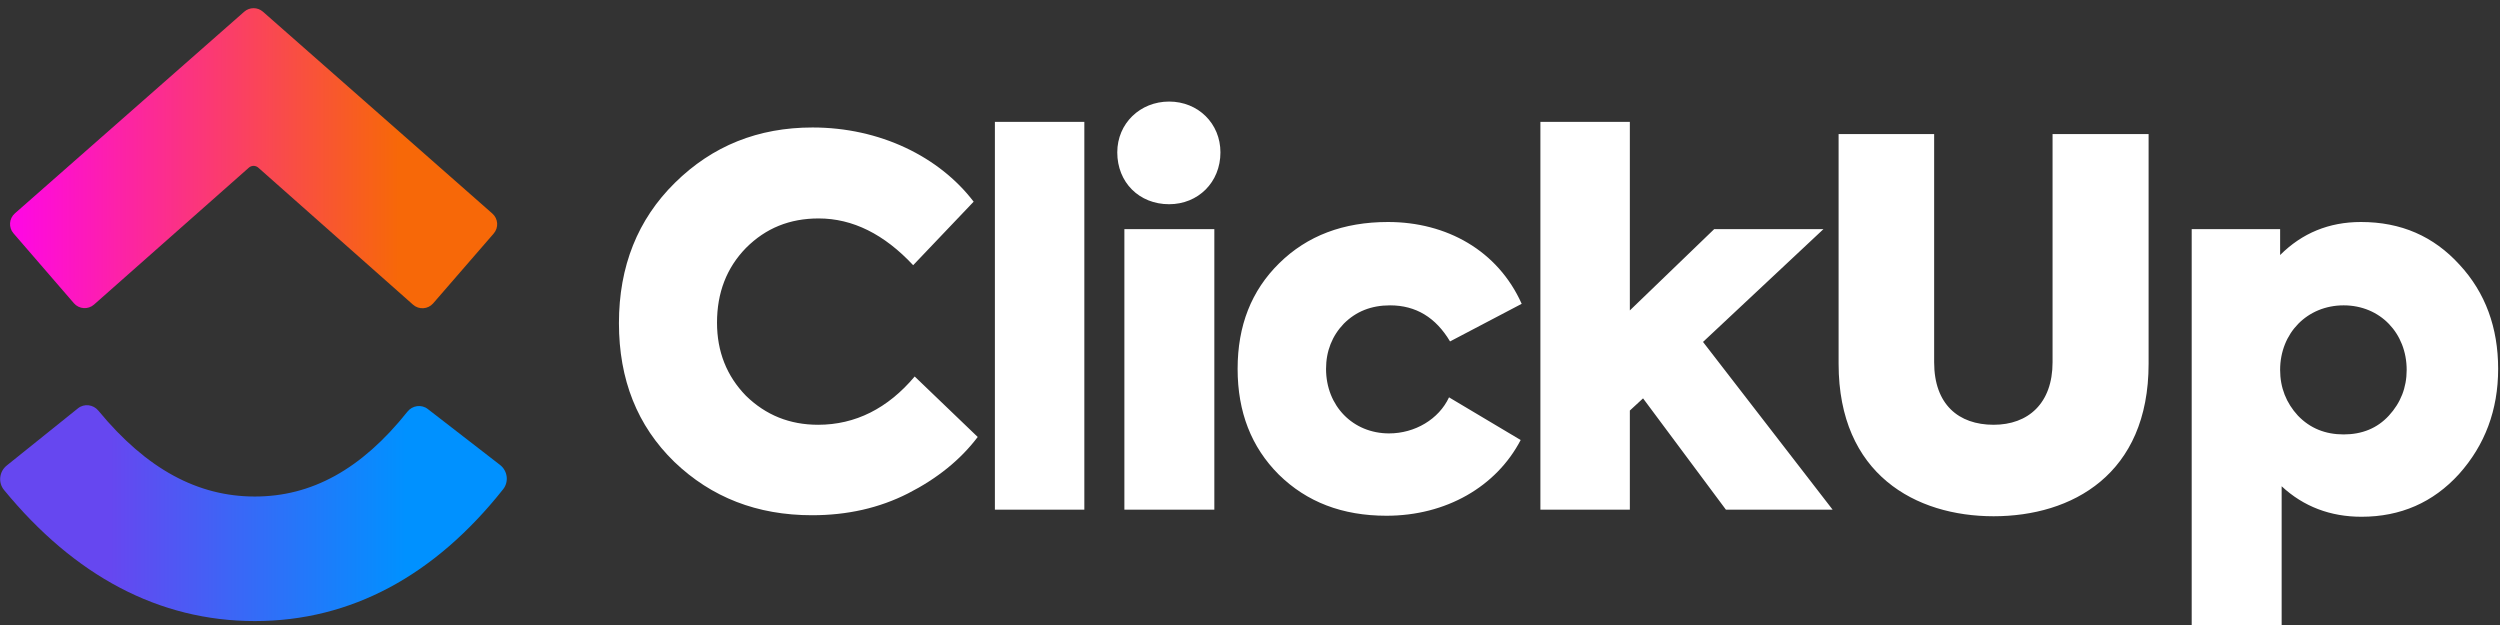
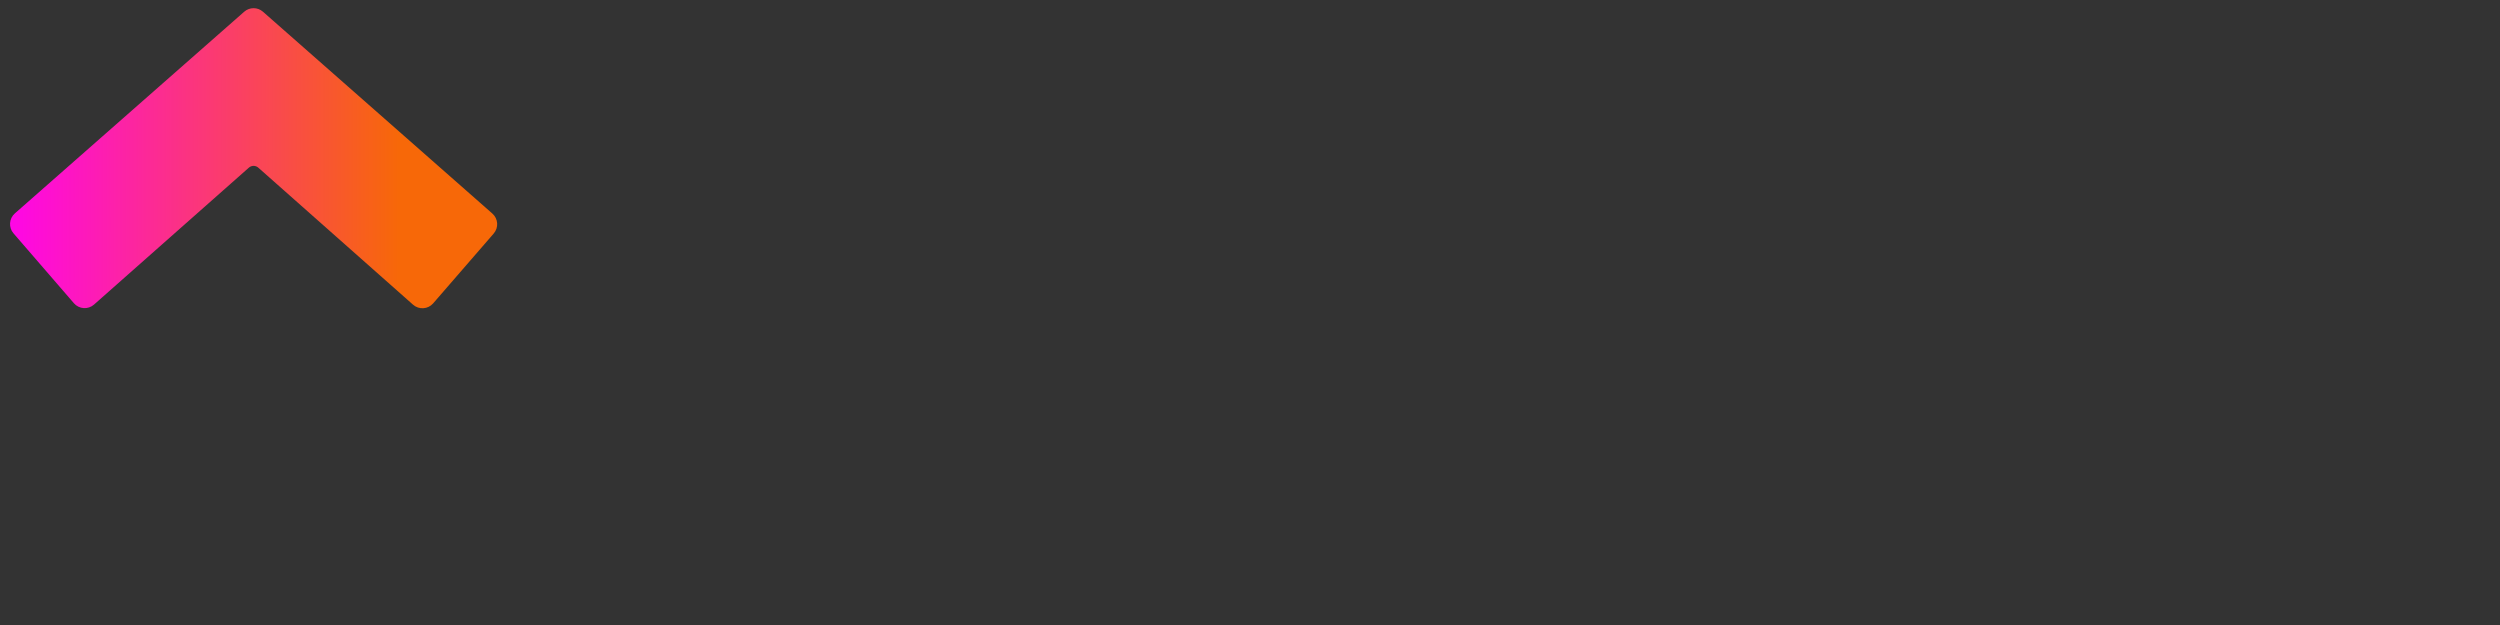
<svg xmlns="http://www.w3.org/2000/svg" width="256" height="64" viewBox="0 0 256 64" fill="none">
  <rect x="0" y="0" width="256" height="64" fill="#333333" stroke="none" />
-   <path fill-rule="evenodd" clip-rule="evenodd" d="M0.411 50.172C-0.215 49.409 -0.078 48.285 0.692 47.667L7.984 41.812C8.62 41.301 9.55 41.417 10.069 42.046C15.022 48.06 20.278 50.844 26.096 50.844C31.873 50.844 36.986 48.099 41.722 42.153C42.23 41.514 43.158 41.382 43.803 41.882L51.195 47.602C51.976 48.206 52.133 49.327 51.52 50.1C44.517 58.94 35.944 63.597 26.096 63.597C16.277 63.597 7.626 58.969 0.411 50.172Z" fill="url(#paint0_linear_8_553)" />
  <path fill-rule="evenodd" clip-rule="evenodd" d="M26.449 17.168C26.174 16.924 25.761 16.924 25.485 17.167L9.629 31.188C9.023 31.724 8.096 31.662 7.567 31.05L1.382 23.894C0.86 23.291 0.923 22.379 1.522 21.852L25.007 1.2C25.556 0.717 26.378 0.717 26.927 1.2L50.418 21.868C51.017 22.396 51.079 23.308 50.556 23.912L44.356 31.063C43.827 31.674 42.9 31.736 42.295 31.2L26.449 17.168Z" fill="url(#paint1_linear_8_553)" />
-   <path d="M83.154 52.76C77.533 52.76 72.85 50.938 69.051 47.295C65.252 43.601 63.379 38.865 63.379 33.089C63.379 27.261 65.304 22.473 69.103 18.726C72.954 14.927 77.638 13.054 83.206 13.054C90.075 13.054 96.163 16.02 99.702 20.652L93.509 27.157C90.543 23.982 87.317 22.369 83.83 22.369C80.864 22.369 78.418 23.358 76.389 25.387C74.411 27.417 73.422 29.967 73.422 33.037C73.422 36.003 74.411 38.501 76.389 40.531C78.418 42.508 80.864 43.497 83.778 43.497C87.577 43.497 90.907 41.831 93.665 38.553L100.118 44.746C98.349 47.087 95.955 49.013 92.989 50.522C90.023 52.031 86.744 52.76 83.154 52.76ZM111.036 12.482V52.187H101.877V12.482H111.036ZM119.717 20.912C116.646 20.912 114.409 18.674 114.409 15.604C114.409 12.638 116.75 10.4 119.717 10.4C122.683 10.4 124.973 12.638 124.973 15.604C124.973 18.674 122.683 20.912 119.717 20.912ZM124.348 23.462V52.187H115.137V23.462H124.348ZM141.979 52.812C137.452 52.812 133.809 51.407 130.947 48.596C128.137 45.786 126.732 42.196 126.732 37.772C126.732 33.349 128.137 29.758 130.999 26.948C133.861 24.138 137.556 22.733 142.135 22.733C148.12 22.733 153.376 25.647 155.821 31.111L148.484 34.962C147.027 32.517 144.997 31.268 142.343 31.268C140.418 31.268 138.857 31.892 137.608 33.141C136.411 34.39 135.787 35.951 135.787 37.772C135.787 41.571 138.545 44.381 142.239 44.381C144.893 44.381 147.339 42.924 148.38 40.687L155.717 45.058C153.22 49.845 148.068 52.812 141.979 52.812ZM187.659 52.187H176.731L168.249 40.791L166.896 42.04V52.187H157.737V12.482H166.896V31.788L175.534 23.462H186.722L174.389 35.014L187.659 52.187ZM188.273 37.252V13.73H198.057V37.096C198.057 41.415 200.555 43.497 204.145 43.497C207.684 43.497 210.182 41.311 210.182 37.096V13.73H220.017V37.252C220.017 48.596 212.159 52.864 204.145 52.864C196.183 52.864 188.273 48.596 188.273 37.252ZM241.759 22.733C245.87 22.733 249.201 24.19 251.855 27.105C254.509 29.967 255.81 33.557 255.81 37.772C255.81 41.988 254.457 45.578 251.803 48.544C249.149 51.459 245.818 52.916 241.811 52.916C238.637 52.916 235.879 51.875 233.641 49.793V64H224.43V23.462H233.485V26.116C235.723 23.878 238.481 22.733 241.759 22.733ZM246.443 37.877C246.443 34.13 243.737 31.268 239.99 31.268C236.243 31.268 233.485 34.13 233.485 37.877C233.485 39.698 234.11 41.259 235.306 42.56C236.555 43.861 238.117 44.485 239.99 44.485C241.863 44.485 243.424 43.861 244.621 42.56C245.818 41.259 246.443 39.698 246.443 37.877Z" fill="white" />
  <defs>
    <linearGradient id="paint0_linear_8_553" x1="-0.693" y1="32.138" x2="52.599" y2="32.138" gradientUnits="userSpaceOnUse">
      <stop offset="0.226" stop-color="#6647F0" />
      <stop offset="0.793" stop-color="#0091FF" />
    </linearGradient>
    <linearGradient id="paint1_linear_8_553" x1="-0.693" y1="31.621" x2="52.599" y2="31.621" gradientUnits="userSpaceOnUse">
      <stop stop-color="#FF02F0" />
      <stop offset="0.779" stop-color="#F76808" />
      <stop offset="1" stop-color="#F76808" />
    </linearGradient>
  </defs>
</svg>